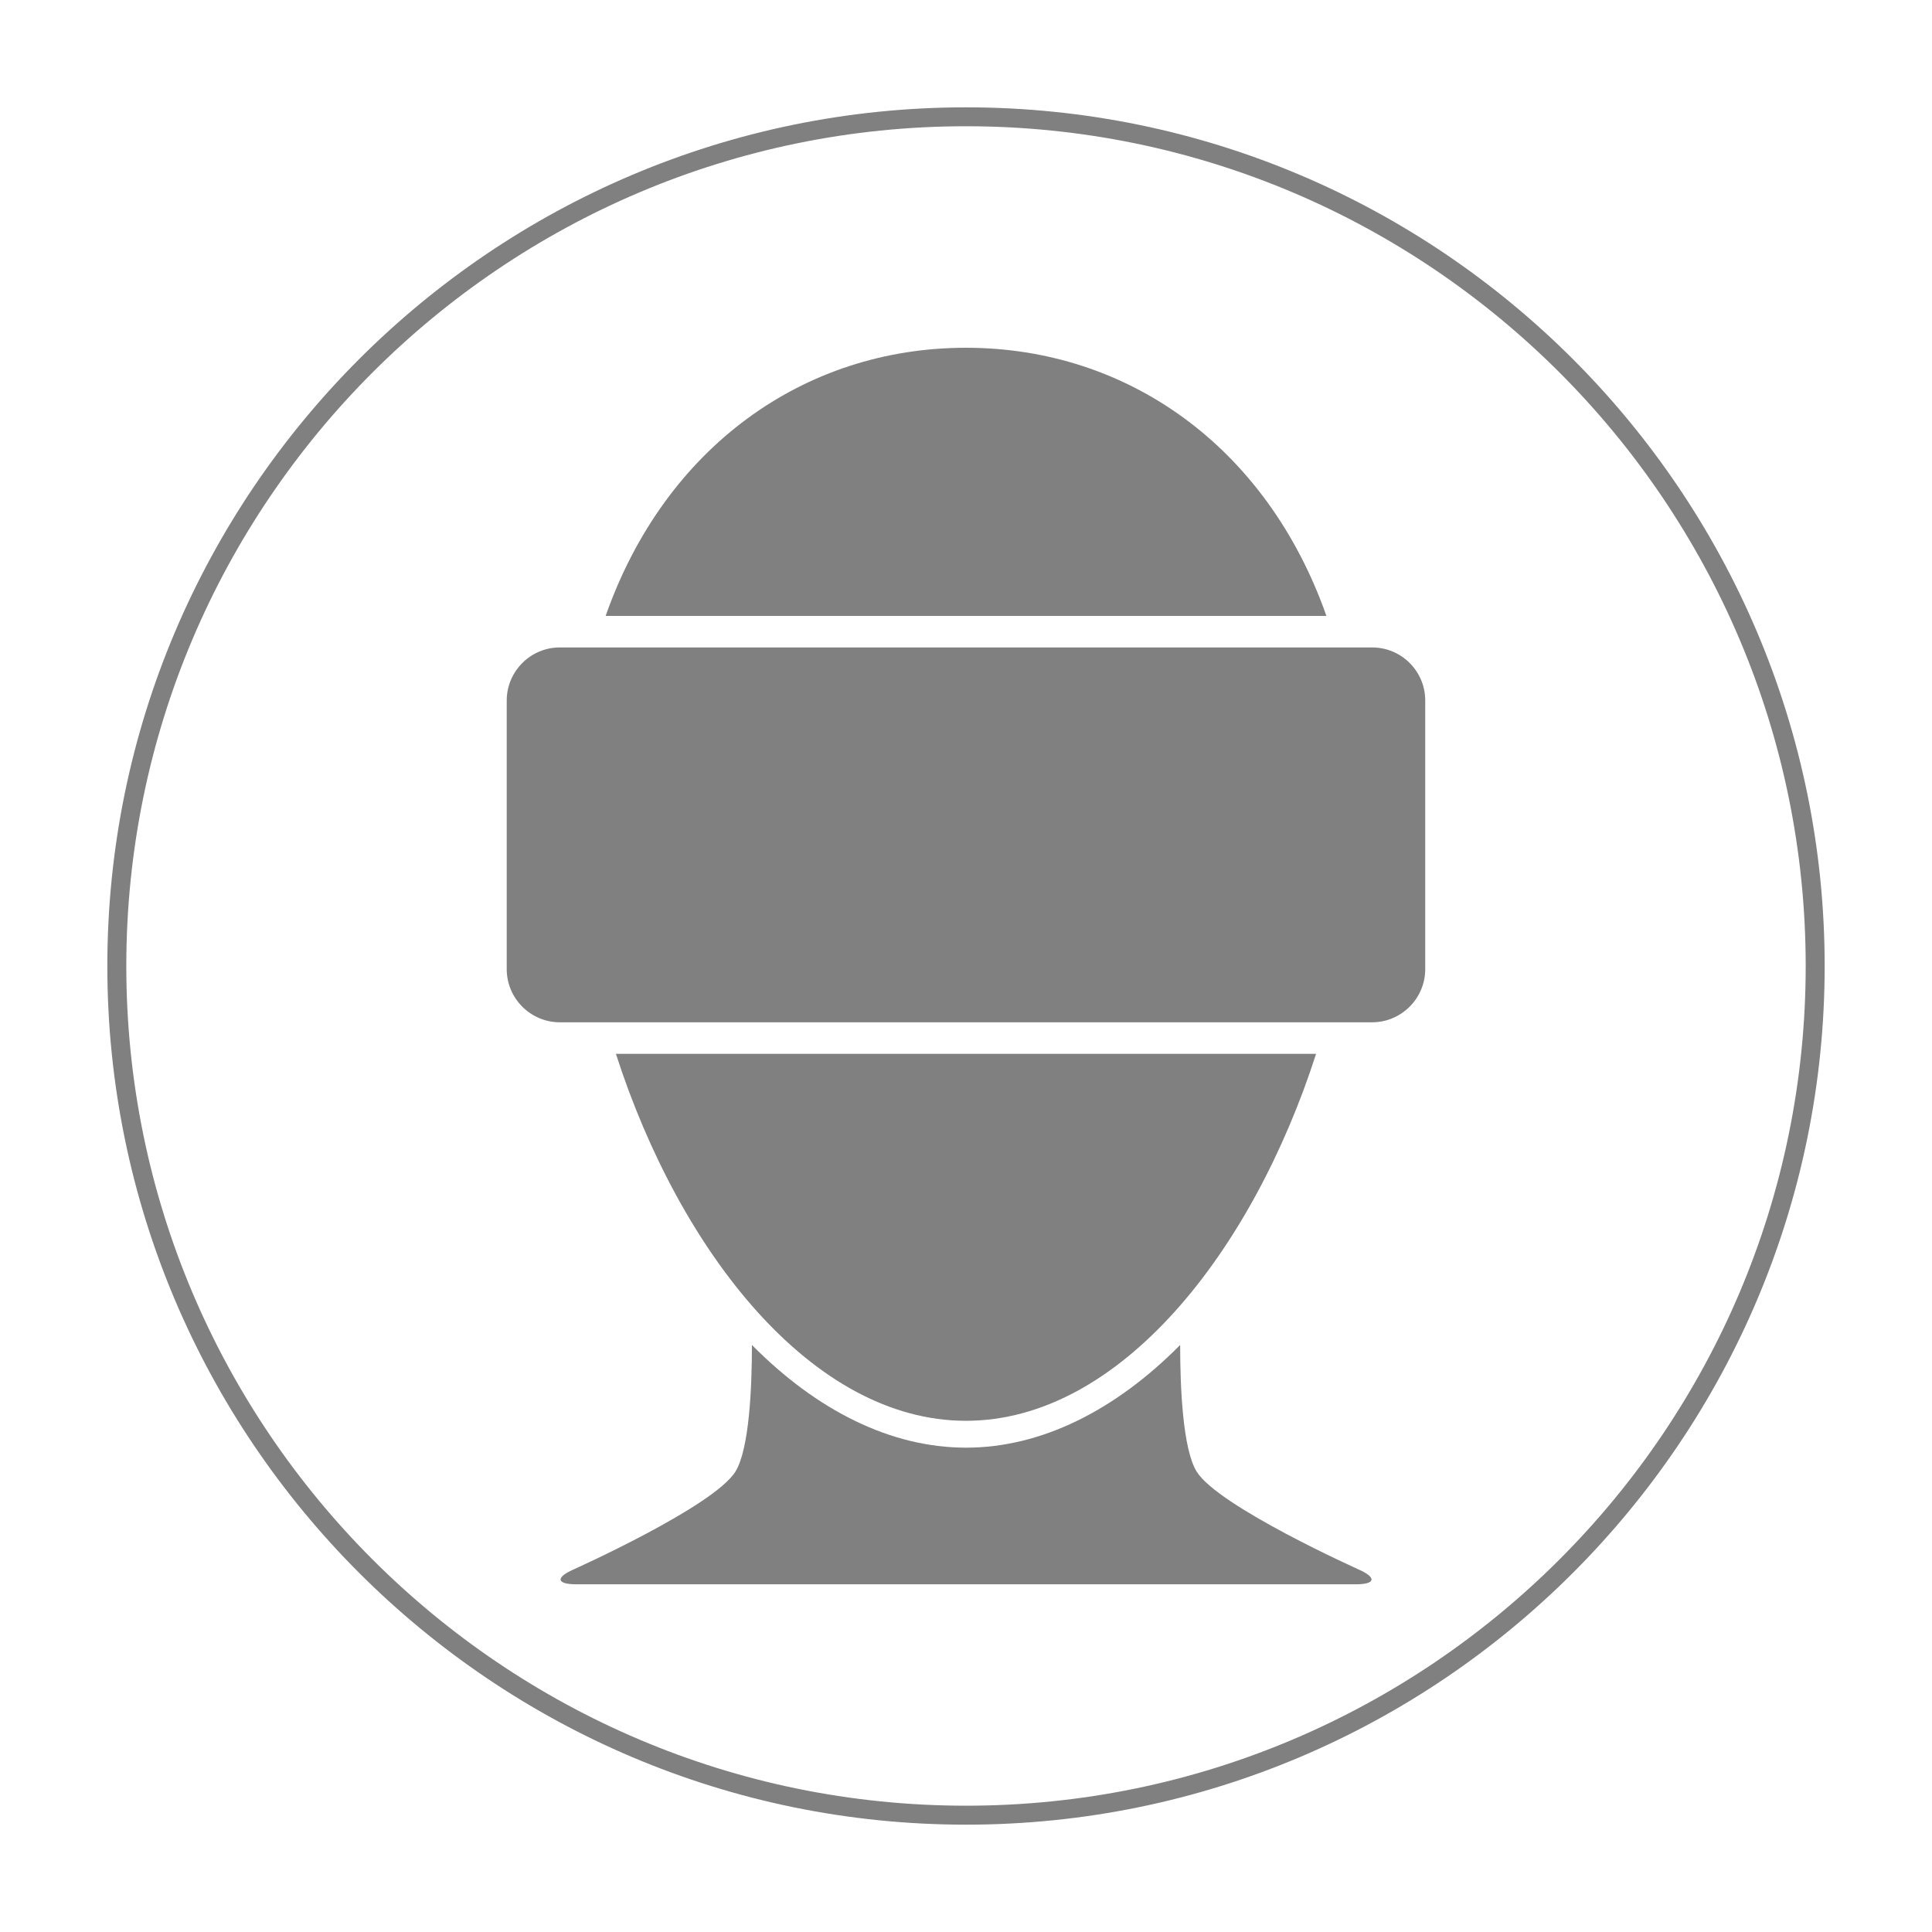
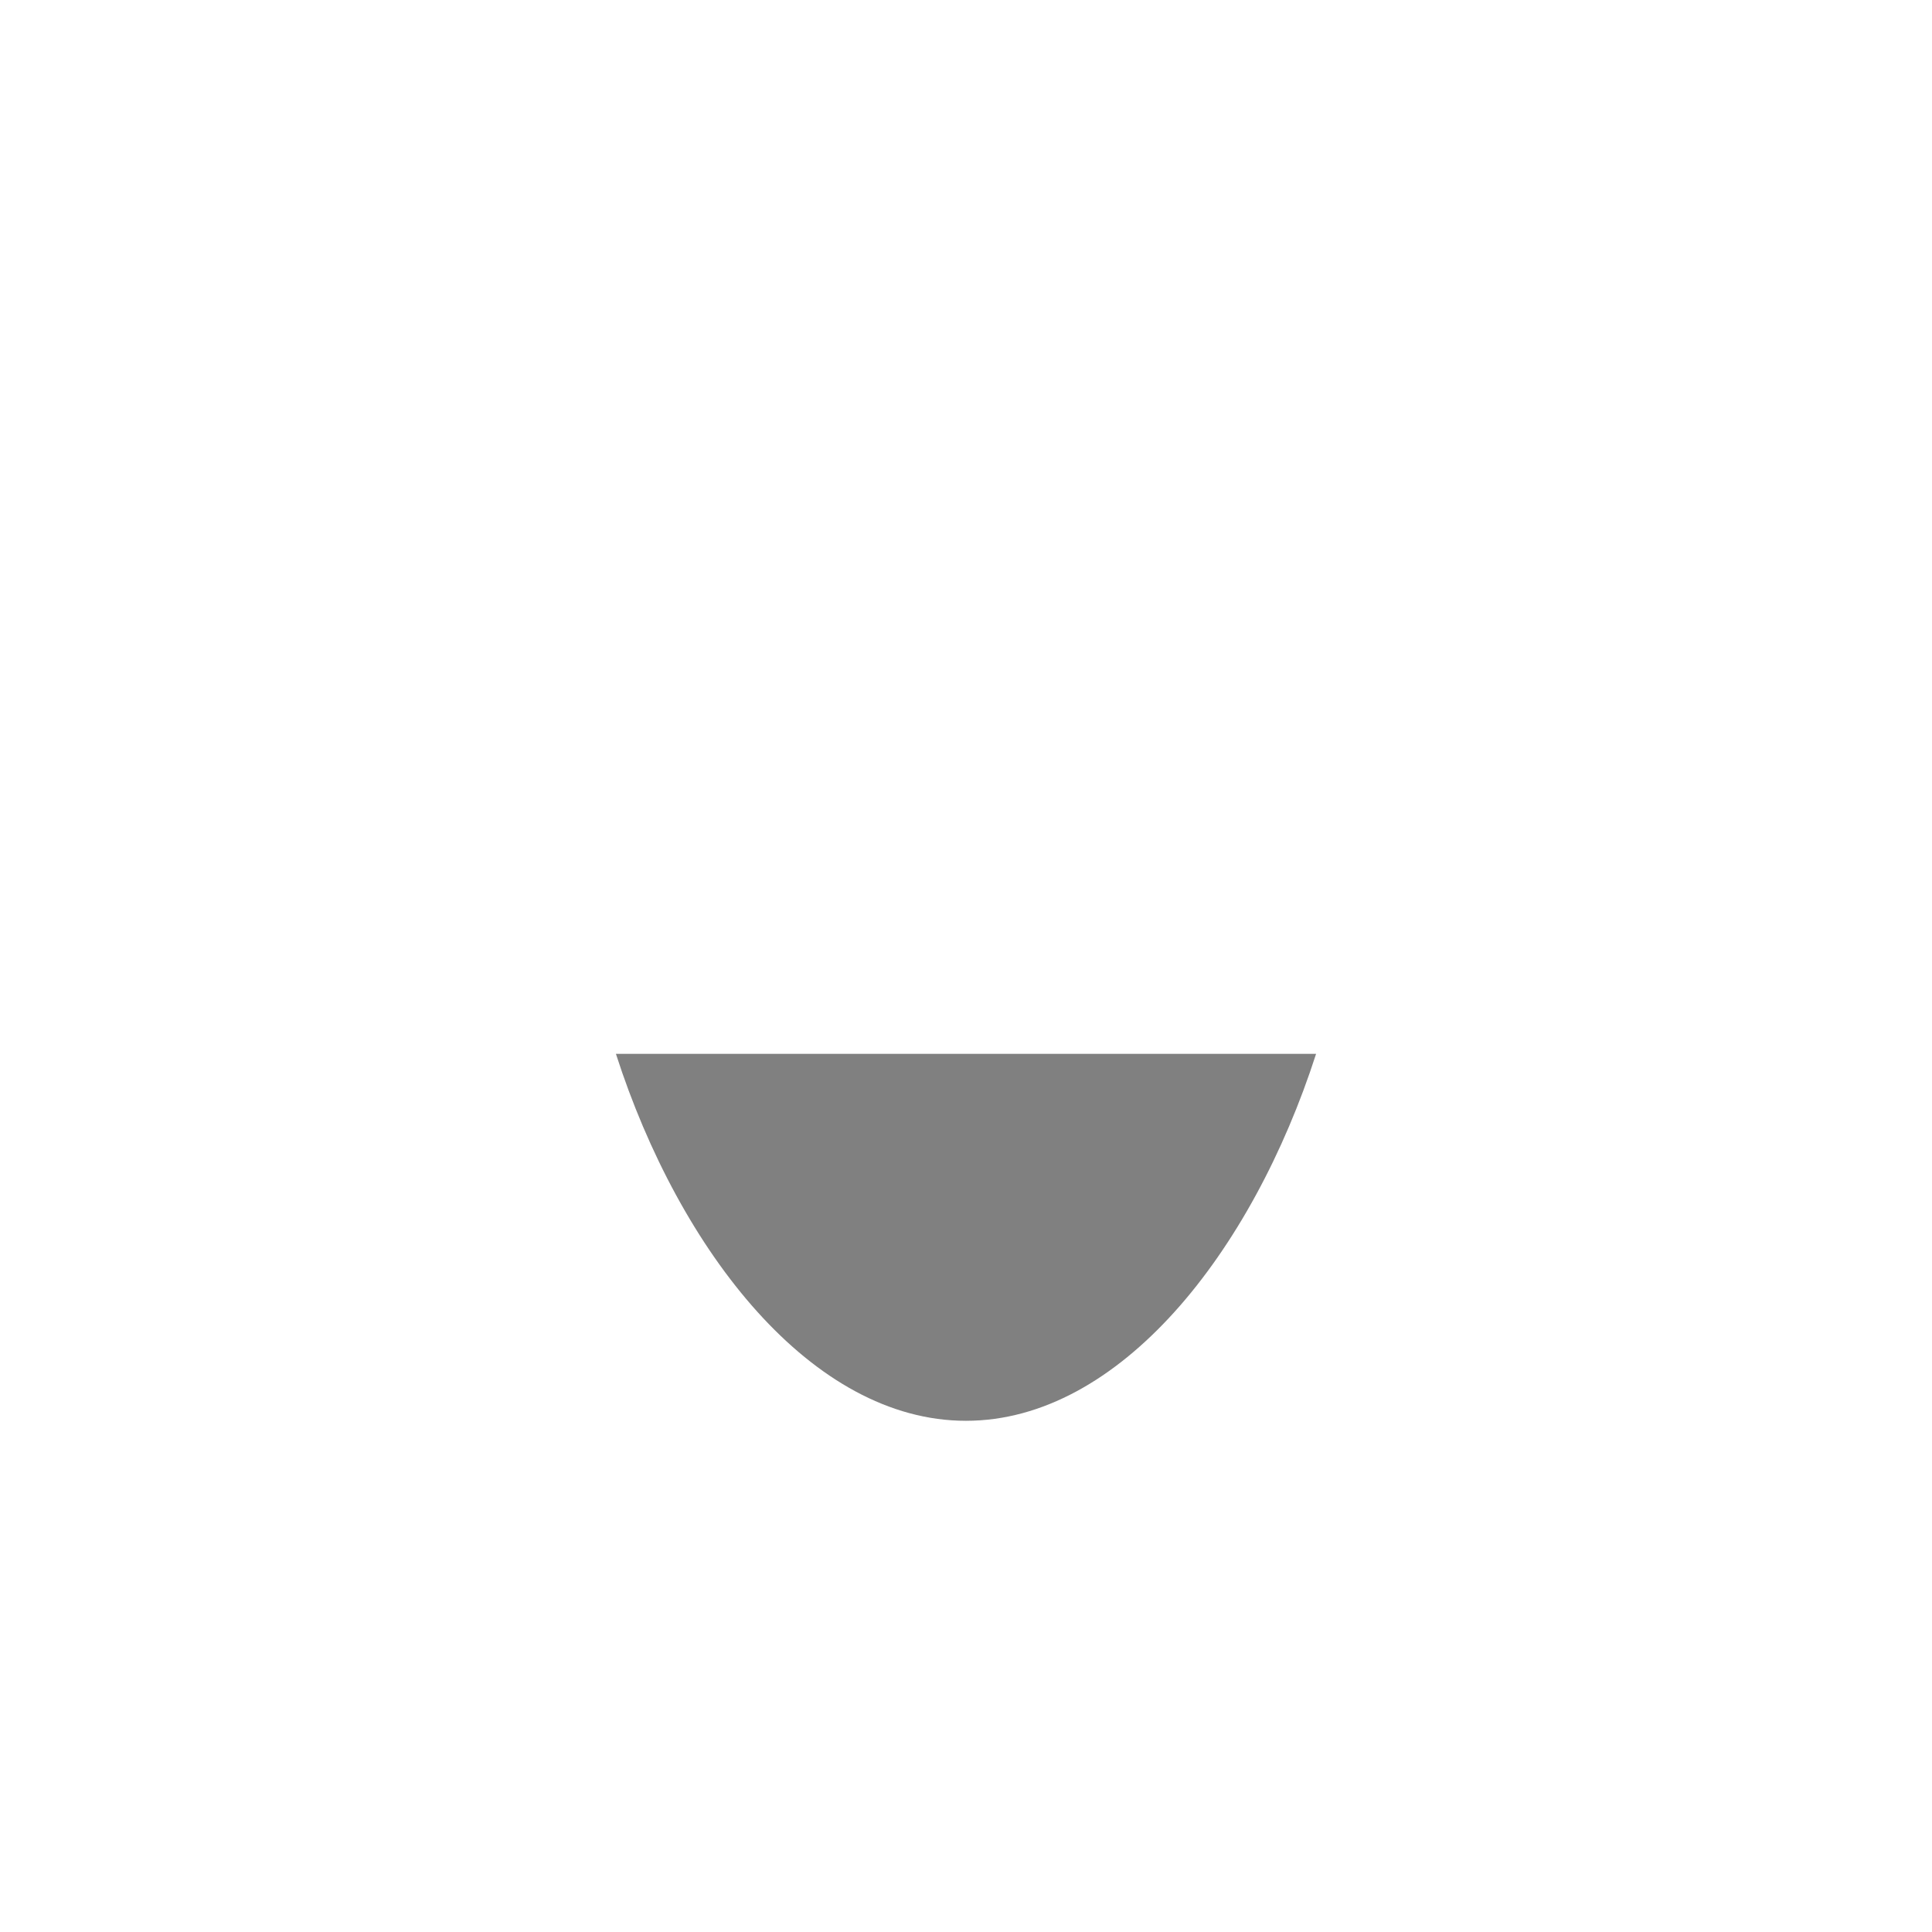
<svg xmlns="http://www.w3.org/2000/svg" version="1.1" id="图层_1" x="0px" y="0px" width="72px" height="72px" viewBox="0 0 72 72" enable-background="new 0 0 72 72" xml:space="preserve">
-   <rect x="0" fill="none" width="72" height="72" />
  <g>
-     <path fill="#808080" d="M36.002,68C18.357,68,4,53.645,4,36C4,18.356,18.357,4,36.002,4C53.645,4,68,18.356,68,36   C68,53.645,53.645,68,36.002,68z M36.002,4.705C18.745,4.705,4.707,18.744,4.707,36c0,17.255,14.038,31.293,31.295,31.293   c17.254,0,31.291-14.038,31.291-31.293C67.293,18.744,53.256,4.705,36.002,4.705z" />
    <g>
-       <path fill="#808080" d="M35.998,12.96c-6.037,0-11.219,3.708-13.428,9.994h26.862C47.219,16.668,42.038,12.96,35.998,12.96z" />
-       <path fill="#808080" d="M50.644,58.495c0,0-5.234-2.347-6.046-3.65c-0.524-0.841-0.617-3.168-0.617-4.722    c-2.416,2.44-5.174,3.827-7.98,3.827c-2.807,0-5.566-1.387-7.979-3.827c0,1.554-0.094,3.881-0.617,4.722    c-0.813,1.304-6.044,3.65-6.044,3.65c-0.67,0.298-0.618,0.547,0.117,0.547h29.049C51.26,59.042,51.313,58.795,50.644,58.495z" />
      <path fill="#808080" d="M35.998,52.949c5.726,0,10.664-6.277,13.049-13.676H22.953C25.337,46.672,30.274,52.949,35.998,52.949z" />
-       <path fill="#808080" d="M51.135,24.128H20.863c-1.089,0-1.979,0.888-1.979,1.979v10.01c0,1.09,0.889,1.981,1.979,1.981h30.271    c1.091,0,1.98-0.892,1.98-1.981v-10.01C53.115,25.014,52.227,24.128,51.135,24.128z" />
    </g>
  </g>
</svg>